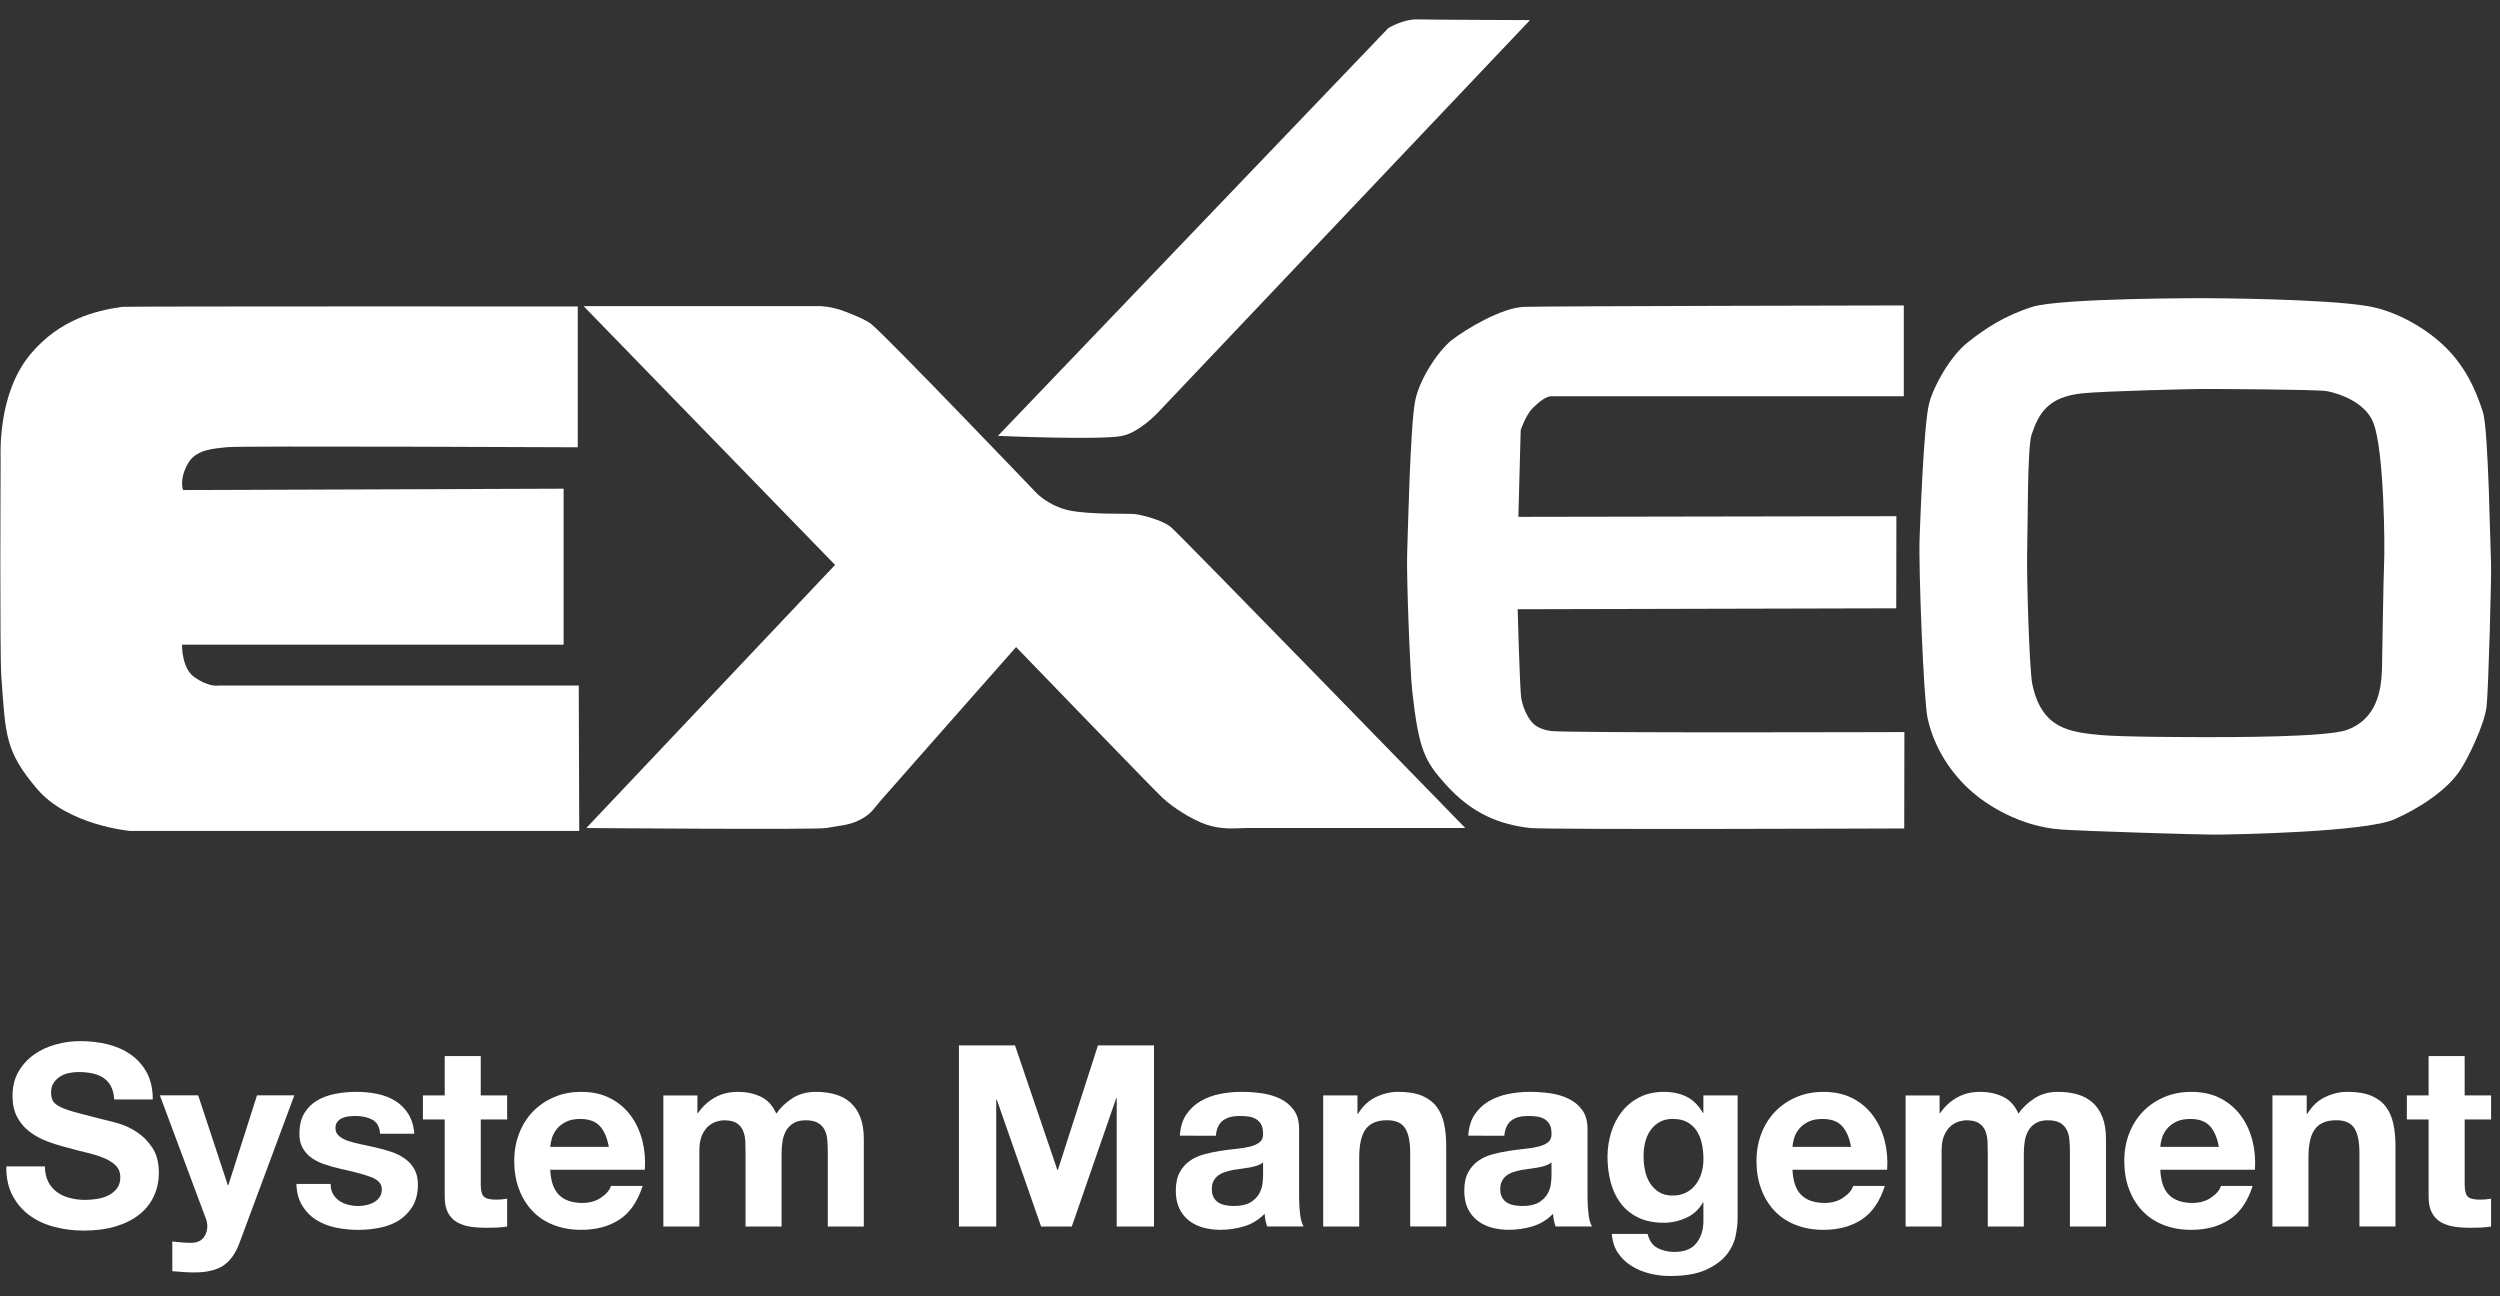
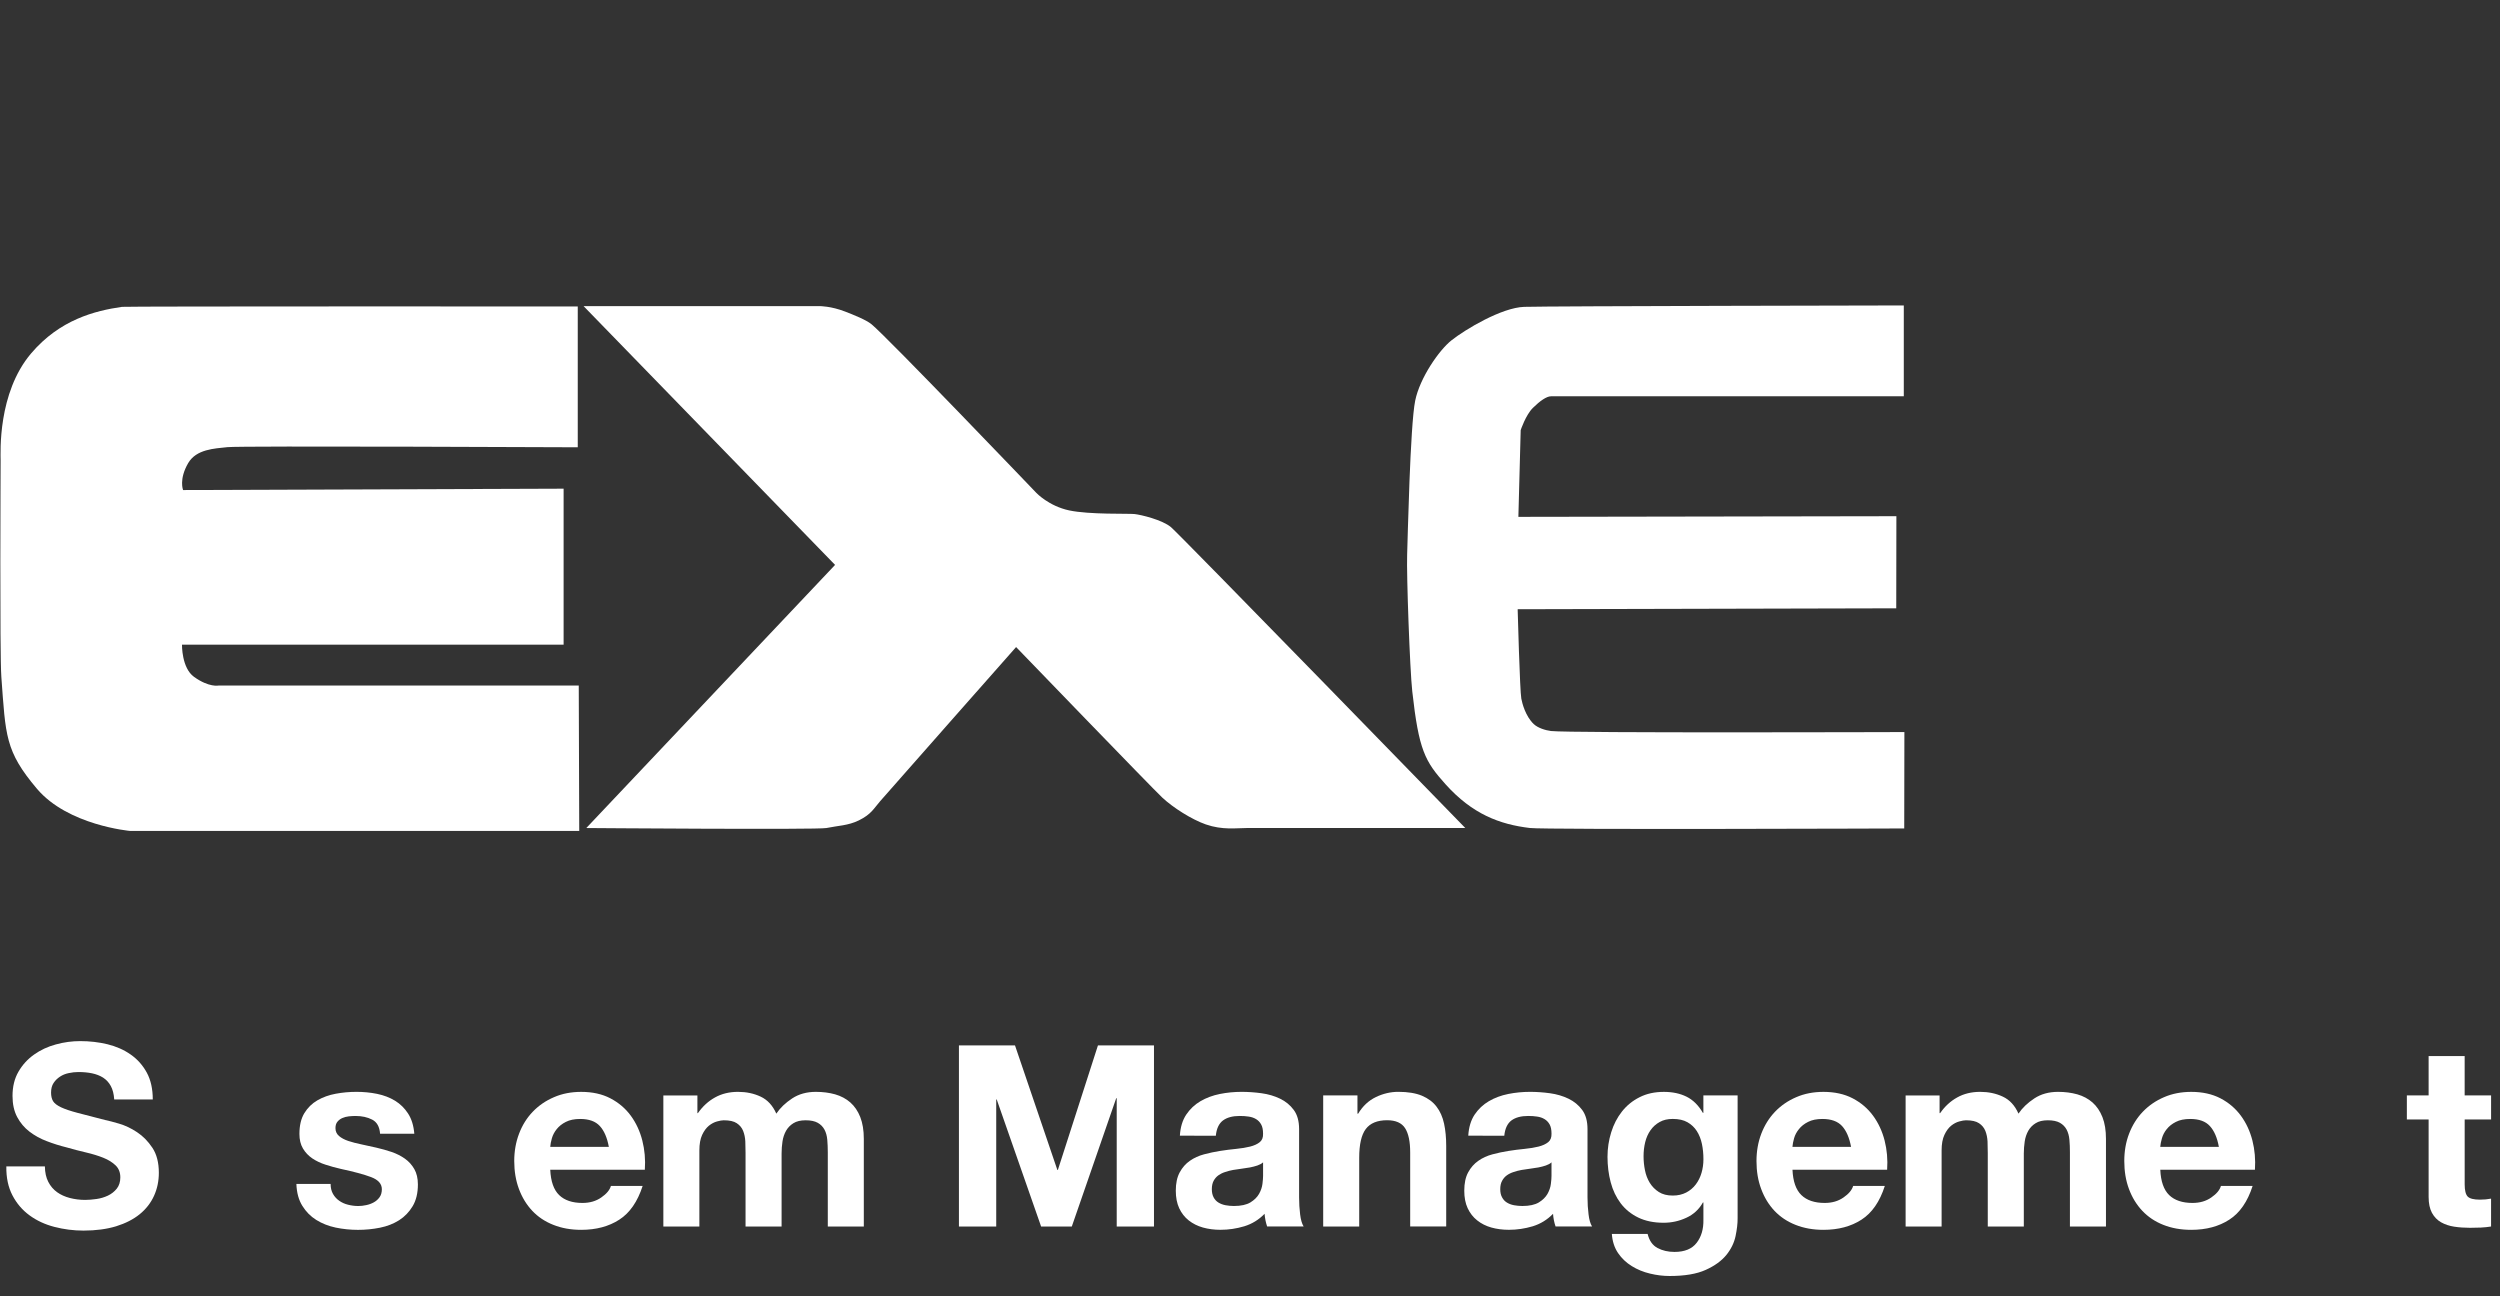
<svg xmlns="http://www.w3.org/2000/svg" version="1.1" x="0px" y="0px" width="108px" height="56px" viewBox="-0.015 -0.836 108 56" overflow="visible" enable-background="new -0.015 -0.836 108 56" xml:space="preserve">
  <rect x="-0.015" y="-0.836" width="108" height="56" fill="#333333" stroke="none" />
  <defs>
</defs>
  <path fill="#FFFFFF" d="M2.071,50.22c0.094,0.184,0.221,0.332,0.378,0.445c0.156,0.112,0.341,0.197,0.553,0.252  C3.214,50.971,3.433,51,3.66,51c0.153,0,0.317-0.014,0.493-0.039c0.176-0.025,0.34-0.074,0.493-0.146  c0.154-0.073,0.282-0.174,0.384-0.302c0.102-0.128,0.153-0.292,0.153-0.488c0-0.212-0.068-0.383-0.203-0.515  c-0.135-0.131-0.312-0.242-0.531-0.33c-0.22-0.088-0.468-0.164-0.745-0.229c-0.278-0.065-0.559-0.138-0.844-0.22  c-0.292-0.072-0.578-0.162-0.855-0.269c-0.277-0.104-0.526-0.243-0.745-0.41c-0.22-0.168-0.397-0.378-0.532-0.63  c-0.135-0.254-0.202-0.558-0.202-0.914c0-0.402,0.085-0.752,0.258-1.049c0.171-0.295,0.395-0.541,0.674-0.738  c0.278-0.197,0.592-0.344,0.942-0.438c0.351-0.097,0.701-0.143,1.052-0.143c0.41,0,0.802,0.046,1.178,0.136  c0.376,0.094,0.71,0.239,1.002,0.445c0.292,0.204,0.524,0.465,0.696,0.783c0.172,0.318,0.257,0.703,0.257,1.156H4.919  c-0.015-0.234-0.064-0.428-0.148-0.581c-0.083-0.153-0.195-0.272-0.333-0.362c-0.139-0.087-0.298-0.148-0.478-0.186  c-0.179-0.037-0.374-0.055-0.586-0.055c-0.139,0-0.277,0.015-0.416,0.045c-0.14,0.028-0.266,0.078-0.378,0.152  c-0.114,0.074-0.206,0.164-0.279,0.274c-0.073,0.108-0.11,0.248-0.11,0.415c0,0.153,0.029,0.278,0.088,0.374  C2.337,46.832,2.452,46.917,2.624,47c0.171,0.08,0.408,0.16,0.712,0.24c0.303,0.081,0.699,0.184,1.188,0.308  c0.146,0.029,0.349,0.083,0.609,0.159c0.259,0.076,0.517,0.198,0.772,0.367c0.255,0.168,0.476,0.393,0.663,0.674  c0.186,0.28,0.279,0.642,0.279,1.079c0,0.358-0.069,0.69-0.208,0.996c-0.139,0.308-0.346,0.573-0.62,0.796  c-0.274,0.222-0.614,0.395-1.019,0.521c-0.407,0.123-0.875,0.186-1.409,0.186c-0.432,0-0.85-0.055-1.255-0.16  c-0.406-0.105-0.764-0.271-1.074-0.498c-0.311-0.227-0.557-0.515-0.74-0.866c-0.183-0.35-0.271-0.767-0.263-1.248h1.665  C1.928,49.816,1.976,50.039,2.071,50.22" />
-   <path fill="#FFFFFF" d="M9.631,53.838c-0.299,0.196-0.715,0.295-1.249,0.295c-0.161,0-0.32-0.005-0.477-0.017  c-0.157-0.012-0.316-0.024-0.476-0.037v-1.283c0.146,0.016,0.295,0.029,0.448,0.044c0.154,0.015,0.307,0.019,0.461,0.011  c0.204-0.021,0.356-0.102,0.455-0.24c0.099-0.14,0.148-0.293,0.148-0.462c0-0.123-0.022-0.241-0.066-0.35l-1.984-5.316h1.655  l1.282,3.881h0.022l1.238-3.881H12.7l-2.367,6.368C10.165,53.311,9.931,53.64,9.631,53.838" />
  <path fill="#FFFFFF" d="M14.371,50.742c0.069,0.121,0.159,0.219,0.269,0.295c0.109,0.077,0.235,0.135,0.377,0.17  c0.144,0.037,0.291,0.057,0.445,0.057c0.109,0,0.225-0.012,0.345-0.039c0.121-0.025,0.23-0.066,0.329-0.121s0.18-0.129,0.246-0.219  c0.066-0.092,0.099-0.207,0.099-0.346c0-0.233-0.156-0.408-0.466-0.525c-0.311-0.117-0.744-0.233-1.299-0.352  c-0.226-0.051-0.447-0.111-0.662-0.182c-0.216-0.068-0.408-0.16-0.576-0.272c-0.168-0.114-0.303-0.256-0.405-0.428  c-0.102-0.171-0.153-0.381-0.153-0.63c0-0.365,0.071-0.664,0.213-0.898c0.143-0.235,0.331-0.418,0.564-0.554  c0.233-0.134,0.496-0.23,0.789-0.284c0.292-0.055,0.592-0.082,0.898-0.082s0.604,0.028,0.893,0.087  c0.288,0.06,0.546,0.157,0.773,0.296c0.226,0.139,0.415,0.322,0.564,0.554c0.15,0.229,0.24,0.521,0.269,0.871h-1.479  c-0.022-0.3-0.136-0.503-0.34-0.608c-0.204-0.106-0.445-0.158-0.723-0.158c-0.087,0-0.182,0.006-0.285,0.016  c-0.102,0.012-0.195,0.035-0.279,0.072c-0.084,0.035-0.155,0.089-0.213,0.158c-0.059,0.068-0.087,0.162-0.087,0.28  c0,0.138,0.051,0.251,0.153,0.339c0.103,0.088,0.236,0.158,0.4,0.214c0.164,0.054,0.352,0.104,0.564,0.147  c0.211,0.044,0.427,0.092,0.646,0.142c0.227,0.052,0.448,0.114,0.664,0.187c0.215,0.074,0.407,0.172,0.575,0.291  c0.168,0.12,0.303,0.271,0.405,0.449c0.102,0.18,0.154,0.4,0.154,0.663c0,0.372-0.075,0.685-0.225,0.937  c-0.15,0.252-0.345,0.455-0.586,0.609c-0.242,0.152-0.518,0.261-0.828,0.323s-0.626,0.093-0.948,0.093  c-0.329,0-0.651-0.033-0.964-0.098c-0.313-0.066-0.594-0.178-0.838-0.33c-0.245-0.153-0.445-0.354-0.602-0.609  c-0.158-0.25-0.244-0.566-0.258-0.947h1.479C14.267,50.476,14.302,50.622,14.371,50.742" />
-   <path fill="#FFFFFF" d="M21.894,46.485v1.04h-1.14v2.806c0,0.263,0.044,0.437,0.132,0.526c0.088,0.088,0.263,0.132,0.526,0.132  c0.087,0,0.171-0.004,0.251-0.011c0.082-0.009,0.158-0.02,0.231-0.033v1.204c-0.131,0.022-0.277,0.038-0.438,0.046  c-0.162,0.006-0.318,0.01-0.472,0.01c-0.241,0-0.469-0.016-0.685-0.049c-0.216-0.033-0.406-0.098-0.57-0.192  c-0.164-0.094-0.294-0.231-0.388-0.405c-0.096-0.176-0.144-0.405-0.144-0.69v-3.343h-0.942v-1.04h0.942v-1.7h1.556v1.7H21.894z" />
  <path fill="#FFFFFF" d="M24.14,50.791c0.233,0.227,0.57,0.34,1.008,0.34c0.313,0,0.584-0.077,0.812-0.236  c0.226-0.155,0.365-0.322,0.417-0.498h1.37c-0.22,0.68-0.556,1.166-1.009,1.457c-0.453,0.293-1.001,0.439-1.644,0.439  c-0.445,0-0.848-0.072-1.205-0.215c-0.358-0.141-0.663-0.344-0.91-0.607c-0.249-0.264-0.44-0.578-0.576-0.943  c-0.135-0.363-0.203-0.766-0.203-1.205c0-0.424,0.069-0.818,0.208-1.183c0.138-0.365,0.335-0.681,0.591-0.948  c0.256-0.267,0.561-0.477,0.916-0.629c0.354-0.154,0.746-0.23,1.178-0.23c0.482,0,0.902,0.092,1.259,0.278  c0.358,0.187,0.653,0.437,0.883,0.751c0.229,0.314,0.396,0.672,0.498,1.074c0.102,0.402,0.139,0.82,0.109,1.26h-4.087  C23.779,50.2,23.906,50.564,24.14,50.791 M25.899,47.81c-0.187-0.205-0.47-0.307-0.85-0.307c-0.249,0-0.455,0.042-0.619,0.127  c-0.164,0.082-0.296,0.188-0.395,0.312c-0.099,0.123-0.168,0.255-0.208,0.394c-0.041,0.14-0.064,0.263-0.071,0.372h2.531  C26.214,48.314,26.086,48.014,25.899,47.81" />
  <path fill="#FFFFFF" d="M30.113,46.485v0.767h0.021c0.205-0.293,0.452-0.52,0.741-0.679c0.289-0.161,0.619-0.241,0.992-0.241  c0.358,0,0.685,0.068,0.98,0.207c0.296,0.139,0.521,0.384,0.675,0.734c0.167-0.249,0.396-0.467,0.684-0.657  c0.289-0.19,0.63-0.284,1.025-0.284c0.299,0,0.577,0.036,0.832,0.107c0.256,0.074,0.476,0.191,0.658,0.352  c0.183,0.162,0.325,0.371,0.428,0.631c0.101,0.26,0.153,0.571,0.153,0.938v3.79h-1.556v-3.21c0-0.189-0.008-0.369-0.022-0.537  c-0.015-0.168-0.054-0.314-0.121-0.439c-0.066-0.123-0.162-0.223-0.291-0.295c-0.128-0.072-0.302-0.109-0.52-0.109  c-0.22,0-0.397,0.041-0.533,0.127c-0.135,0.084-0.241,0.193-0.317,0.328c-0.076,0.136-0.128,0.289-0.153,0.459  c-0.026,0.173-0.039,0.346-0.039,0.521v3.156h-1.557v-3.177c0-0.168-0.003-0.334-0.01-0.5c-0.008-0.164-0.039-0.314-0.094-0.455  c-0.054-0.137-0.147-0.248-0.274-0.332c-0.127-0.086-0.315-0.127-0.564-0.127c-0.073,0-0.17,0.017-0.291,0.05  c-0.12,0.033-0.237,0.094-0.351,0.185c-0.113,0.093-0.21,0.224-0.291,0.396c-0.08,0.171-0.12,0.396-0.12,0.673v3.287h-1.556v-5.664  H30.113z" />
  <polygon fill="#FFFFFF" points="43.833,44.326 45.663,49.706 45.685,49.706 47.416,44.326 49.837,44.326 49.837,52.149   48.227,52.149 48.227,46.605 48.206,46.605 46.287,52.149 44.961,52.149 43.043,46.66 43.022,46.66 43.022,52.149 41.411,52.149   41.411,44.326 " />
  <path fill="#FFFFFF" d="M50.956,48.226c0.021-0.365,0.113-0.668,0.274-0.91c0.161-0.239,0.365-0.434,0.613-0.579  c0.249-0.147,0.528-0.25,0.838-0.313c0.31-0.062,0.623-0.092,0.938-0.092c0.284,0,0.573,0.02,0.866,0.06  c0.292,0.04,0.558,0.119,0.799,0.235c0.242,0.116,0.438,0.279,0.592,0.487c0.154,0.209,0.23,0.483,0.23,0.829v2.947  c0,0.254,0.015,0.5,0.044,0.734c0.028,0.232,0.079,0.409,0.152,0.524h-1.577c-0.03-0.087-0.053-0.177-0.072-0.267  c-0.019-0.094-0.031-0.186-0.038-0.281c-0.249,0.256-0.541,0.436-0.877,0.539c-0.336,0.101-0.679,0.152-1.031,0.152  c-0.27,0-0.521-0.033-0.755-0.098c-0.234-0.066-0.438-0.169-0.615-0.308c-0.175-0.138-0.312-0.315-0.411-0.526  c-0.098-0.213-0.147-0.465-0.147-0.756c0-0.322,0.056-0.587,0.17-0.795c0.113-0.209,0.259-0.373,0.438-0.498  c0.18-0.125,0.384-0.219,0.614-0.28c0.231-0.062,0.462-0.11,0.696-0.147c0.234-0.037,0.464-0.066,0.69-0.088  c0.227-0.022,0.428-0.056,0.603-0.099c0.176-0.045,0.314-0.108,0.417-0.192c0.102-0.083,0.149-0.206,0.142-0.366  c0-0.169-0.027-0.302-0.083-0.4c-0.055-0.098-0.128-0.175-0.219-0.229c-0.091-0.055-0.198-0.092-0.318-0.109  c-0.12-0.019-0.25-0.027-0.39-0.027c-0.306,0-0.546,0.064-0.722,0.195c-0.176,0.133-0.278,0.353-0.308,0.658H50.956z M54.55,49.378  c-0.065,0.059-0.148,0.102-0.247,0.136c-0.1,0.033-0.205,0.061-0.318,0.083c-0.113,0.021-0.232,0.039-0.356,0.054  c-0.125,0.015-0.249,0.034-0.373,0.055c-0.117,0.022-0.232,0.05-0.345,0.089c-0.113,0.036-0.212,0.086-0.296,0.146  c-0.083,0.062-0.152,0.141-0.202,0.236c-0.051,0.095-0.077,0.216-0.077,0.361c0,0.139,0.026,0.256,0.077,0.352  c0.05,0.095,0.12,0.17,0.208,0.224c0.087,0.054,0.19,0.093,0.307,0.116c0.117,0.021,0.237,0.033,0.361,0.033  c0.308,0,0.544-0.053,0.713-0.154c0.168-0.104,0.292-0.225,0.373-0.367c0.08-0.143,0.13-0.286,0.148-0.434  c0.018-0.145,0.027-0.262,0.027-0.35V49.378z" />
  <path fill="#FFFFFF" d="M58.627,46.485v0.788h0.031c0.198-0.328,0.453-0.566,0.768-0.717c0.313-0.15,0.636-0.225,0.965-0.225  c0.416,0,0.758,0.057,1.023,0.168c0.268,0.114,0.478,0.271,0.63,0.473c0.155,0.201,0.262,0.445,0.325,0.734  c0.062,0.287,0.092,0.607,0.092,0.959v3.483h-1.556V48.95c0-0.467-0.072-0.816-0.219-1.047c-0.146-0.229-0.406-0.345-0.778-0.345  c-0.423,0-0.731,0.127-0.921,0.379s-0.284,0.666-0.284,1.242v2.97h-1.556v-5.664H58.627z" />
  <path fill="#FFFFFF" d="M63.414,48.226c0.022-0.365,0.114-0.668,0.274-0.91c0.161-0.239,0.366-0.434,0.614-0.579  c0.249-0.147,0.527-0.25,0.838-0.313c0.311-0.062,0.623-0.092,0.938-0.092c0.285,0,0.574,0.02,0.866,0.06  c0.291,0.04,0.559,0.119,0.799,0.235c0.241,0.116,0.439,0.279,0.593,0.487c0.153,0.209,0.229,0.483,0.229,0.829v2.947  c0,0.254,0.015,0.5,0.045,0.734c0.027,0.232,0.079,0.409,0.152,0.524h-1.577c-0.03-0.087-0.054-0.177-0.072-0.267  c-0.018-0.094-0.031-0.186-0.037-0.281c-0.249,0.256-0.542,0.436-0.877,0.539c-0.337,0.101-0.681,0.152-1.031,0.152  c-0.27,0-0.523-0.033-0.756-0.098c-0.234-0.066-0.438-0.169-0.612-0.308c-0.176-0.138-0.313-0.315-0.412-0.526  c-0.099-0.213-0.147-0.465-0.147-0.756c0-0.322,0.055-0.587,0.169-0.795c0.113-0.209,0.26-0.373,0.439-0.498  c0.178-0.125,0.383-0.219,0.613-0.28c0.229-0.062,0.462-0.11,0.695-0.147s0.464-0.066,0.69-0.088  c0.228-0.022,0.428-0.056,0.603-0.099c0.176-0.045,0.313-0.108,0.418-0.192c0.101-0.083,0.147-0.206,0.142-0.366  c0-0.169-0.027-0.302-0.082-0.4c-0.056-0.098-0.128-0.175-0.22-0.229c-0.091-0.055-0.197-0.092-0.318-0.109  c-0.12-0.019-0.25-0.027-0.389-0.027c-0.307,0-0.547,0.064-0.724,0.195c-0.175,0.133-0.276,0.353-0.307,0.658H63.414z M67.01,49.378  c-0.065,0.059-0.148,0.102-0.247,0.136c-0.099,0.033-0.204,0.061-0.317,0.083c-0.113,0.021-0.232,0.039-0.356,0.054  s-0.249,0.034-0.372,0.055c-0.117,0.022-0.232,0.05-0.346,0.089c-0.112,0.036-0.212,0.086-0.295,0.146  c-0.085,0.062-0.152,0.141-0.202,0.236c-0.054,0.095-0.079,0.216-0.079,0.361c0,0.139,0.025,0.256,0.079,0.352  c0.05,0.095,0.119,0.17,0.207,0.224c0.087,0.054,0.188,0.093,0.307,0.116c0.117,0.021,0.237,0.033,0.362,0.033  c0.307,0,0.543-0.053,0.712-0.154c0.168-0.104,0.291-0.225,0.373-0.367c0.079-0.143,0.13-0.286,0.147-0.434  c0.019-0.145,0.027-0.262,0.027-0.35V49.378z" />
  <path fill="#FFFFFF" d="M74.961,52.566c-0.063,0.293-0.196,0.564-0.4,0.816c-0.206,0.251-0.501,0.466-0.889,0.641  c-0.387,0.176-0.906,0.264-1.556,0.264c-0.277,0-0.56-0.033-0.85-0.104c-0.288-0.068-0.552-0.177-0.787-0.323  c-0.238-0.146-0.437-0.334-0.594-0.564c-0.155-0.229-0.246-0.506-0.268-0.826h1.545c0.073,0.293,0.214,0.494,0.428,0.607  c0.21,0.113,0.456,0.17,0.733,0.17c0.438,0,0.759-0.132,0.959-0.395c0.202-0.263,0.299-0.596,0.29-0.998v-0.744h-0.021  c-0.168,0.299-0.407,0.521-0.718,0.662c-0.311,0.145-0.638,0.215-0.981,0.215c-0.423,0-0.788-0.076-1.096-0.225  c-0.307-0.149-0.559-0.354-0.757-0.615c-0.195-0.258-0.341-0.562-0.432-0.908c-0.092-0.347-0.138-0.715-0.138-1.102  c0-0.365,0.054-0.719,0.16-1.058c0.105-0.34,0.261-0.64,0.466-0.899c0.204-0.258,0.457-0.465,0.761-0.617  c0.303-0.154,0.652-0.23,1.047-0.23c0.373,0,0.699,0.068,0.98,0.207c0.28,0.139,0.518,0.373,0.707,0.701h0.021v-0.755h1.479v5.304  C75.053,52.015,75.021,52.274,74.961,52.566 M72.829,50.681c0.167-0.088,0.306-0.205,0.415-0.351  c0.11-0.146,0.193-0.312,0.247-0.499c0.055-0.187,0.082-0.381,0.082-0.586c0-0.233-0.021-0.455-0.065-0.664  c-0.044-0.207-0.116-0.391-0.219-0.553c-0.102-0.16-0.238-0.288-0.405-0.383c-0.169-0.097-0.381-0.143-0.638-0.143  c-0.219,0-0.405,0.043-0.562,0.132c-0.159,0.087-0.29,0.205-0.396,0.355c-0.106,0.15-0.183,0.323-0.23,0.515  c-0.048,0.194-0.071,0.396-0.071,0.608c0,0.206,0.02,0.408,0.061,0.608c0.04,0.202,0.109,0.381,0.208,0.543  c0.1,0.161,0.229,0.292,0.389,0.395c0.162,0.103,0.361,0.154,0.602,0.154C72.468,50.814,72.66,50.767,72.829,50.681" />
  <path fill="#FFFFFF" d="M77.804,50.791c0.234,0.227,0.569,0.34,1.009,0.34c0.313,0,0.584-0.077,0.811-0.236  c0.226-0.155,0.365-0.322,0.417-0.498h1.368c-0.218,0.68-0.555,1.166-1.008,1.457c-0.452,0.293-1.001,0.439-1.644,0.439  c-0.444,0-0.847-0.072-1.205-0.215c-0.358-0.141-0.661-0.344-0.91-0.607c-0.248-0.264-0.439-0.578-0.574-0.943  c-0.137-0.363-0.203-0.766-0.203-1.205c0-0.424,0.069-0.818,0.208-1.183c0.14-0.365,0.337-0.681,0.592-0.948  c0.256-0.267,0.56-0.477,0.915-0.629c0.354-0.154,0.746-0.23,1.178-0.23c0.482,0,0.902,0.092,1.261,0.278  c0.357,0.187,0.652,0.437,0.882,0.751s0.396,0.672,0.499,1.074c0.102,0.402,0.139,0.82,0.109,1.26H77.42  C77.442,50.2,77.57,50.564,77.804,50.791 M79.563,47.81c-0.188-0.205-0.471-0.307-0.85-0.307c-0.248,0-0.456,0.042-0.619,0.127  c-0.165,0.082-0.297,0.188-0.395,0.312c-0.1,0.123-0.17,0.255-0.209,0.394c-0.04,0.14-0.063,0.263-0.071,0.372h2.532  C79.878,48.314,79.748,48.014,79.563,47.81" />
  <path fill="#FFFFFF" d="M83.775,46.485v0.767h0.023c0.203-0.293,0.45-0.52,0.739-0.679c0.287-0.161,0.618-0.241,0.992-0.241  c0.357,0,0.684,0.068,0.979,0.207c0.297,0.139,0.521,0.384,0.675,0.734c0.167-0.249,0.396-0.467,0.685-0.657  c0.288-0.19,0.63-0.284,1.024-0.284c0.299,0,0.576,0.036,0.833,0.107c0.255,0.074,0.475,0.191,0.657,0.352  c0.182,0.162,0.325,0.371,0.428,0.631s0.153,0.571,0.153,0.938v3.79h-1.557v-3.21c0-0.189-0.006-0.369-0.022-0.537  c-0.014-0.168-0.055-0.314-0.12-0.439c-0.065-0.123-0.163-0.223-0.289-0.295c-0.128-0.072-0.302-0.109-0.521-0.109  c-0.219,0-0.396,0.041-0.53,0.127c-0.137,0.084-0.241,0.193-0.318,0.328c-0.076,0.136-0.128,0.289-0.153,0.459  c-0.025,0.173-0.039,0.346-0.039,0.521v3.156h-1.557v-3.177c0-0.168-0.003-0.334-0.01-0.5c-0.009-0.164-0.039-0.314-0.094-0.455  c-0.056-0.137-0.146-0.248-0.274-0.332c-0.128-0.086-0.315-0.127-0.564-0.127c-0.072,0-0.169,0.017-0.289,0.05  c-0.122,0.033-0.238,0.094-0.352,0.185c-0.113,0.093-0.21,0.224-0.29,0.396c-0.081,0.171-0.121,0.396-0.121,0.673v3.287h-1.555  v-5.664H83.775z" />
  <path fill="#FFFFFF" d="M93.692,50.791c0.234,0.227,0.571,0.34,1.009,0.34c0.314,0,0.586-0.077,0.812-0.236  c0.227-0.155,0.365-0.322,0.416-0.498h1.369c-0.218,0.68-0.555,1.166-1.008,1.457c-0.452,0.293-1,0.439-1.644,0.439  c-0.445,0-0.848-0.072-1.206-0.215c-0.357-0.141-0.66-0.344-0.908-0.607s-0.441-0.578-0.576-0.943  c-0.136-0.363-0.202-0.766-0.202-1.205c0-0.424,0.067-0.818,0.207-1.183c0.14-0.365,0.337-0.681,0.593-0.948  c0.256-0.267,0.561-0.477,0.915-0.629c0.354-0.154,0.746-0.23,1.178-0.23c0.482,0,0.901,0.092,1.261,0.278  c0.357,0.187,0.651,0.437,0.882,0.751s0.396,0.672,0.499,1.074c0.102,0.402,0.138,0.82,0.109,1.26h-4.089  C93.331,50.2,93.46,50.564,93.692,50.791 M95.452,47.81c-0.186-0.205-0.47-0.307-0.849-0.307c-0.249,0-0.456,0.042-0.62,0.127  c-0.164,0.082-0.296,0.188-0.395,0.312c-0.099,0.123-0.168,0.255-0.207,0.394c-0.041,0.14-0.065,0.263-0.073,0.372h2.532  C95.769,48.314,95.639,48.014,95.452,47.81" />
-   <path fill="#FFFFFF" d="M99.634,46.485v0.788h0.032c0.197-0.328,0.452-0.566,0.767-0.717s0.636-0.225,0.965-0.225  c0.416,0,0.756,0.057,1.023,0.168c0.268,0.114,0.478,0.271,0.631,0.473s0.261,0.445,0.324,0.734  c0.061,0.287,0.093,0.607,0.093,0.959v3.483h-1.557V48.95c0-0.467-0.073-0.816-0.219-1.047c-0.146-0.229-0.405-0.345-0.779-0.345  c-0.422,0-0.73,0.127-0.92,0.379c-0.191,0.252-0.284,0.666-0.284,1.242v2.97h-1.555v-5.664H99.634z" />
  <path fill="#FFFFFF" d="M107.6,46.485v1.04h-1.141v2.806c0,0.263,0.045,0.437,0.132,0.526c0.087,0.088,0.264,0.132,0.527,0.132  c0.087,0,0.172-0.004,0.251-0.011c0.08-0.009,0.156-0.02,0.23-0.033v1.204c-0.131,0.022-0.277,0.038-0.439,0.046  c-0.159,0.006-0.316,0.01-0.47,0.01c-0.242,0-0.47-0.016-0.685-0.049c-0.216-0.033-0.406-0.098-0.571-0.192  c-0.164-0.094-0.293-0.231-0.389-0.405c-0.095-0.176-0.144-0.405-0.144-0.69v-3.343h-0.94v-1.04h0.94v-1.7h1.557v1.7H107.6z" />
-   <path fill="#FFFFFF" d="M43.095,17.994L43.095,17.994L59.958,0.379c0,0,0.659-0.409,1.319-0.377  c0.312,0.015,4.804,0.031,4.804,0.031L50.004,16.989c0,0-0.786,0.848-1.539,1.005C47.542,18.187,43.095,17.994,43.095,17.994" />
-   <path fill="#FFFFFF" d="M107.596,23.442c-0.03-0.442-0.106-5.72-0.347-6.468c-0.3-0.935-0.756-2.028-1.782-2.965  c-0.749-0.682-1.951-1.408-3.187-1.619c-1.906-0.328-7.025-0.345-7.025-0.345s-6.243-0.012-7.475,0.376  c-1.198,0.377-2.042,0.941-2.795,1.538c-0.732,0.58-1.469,1.868-1.663,2.638c-0.241,0.945-0.388,5.28-0.41,5.81  c-0.051,1.228,0.171,6.988,0.346,7.787c0.284,1.288,1.021,2.402,1.947,3.203c0.573,0.496,2.009,1.477,3.831,1.602  c1.111,0.076,5.932,0.22,6.562,0.22c0.911,0,6.572-0.11,7.819-0.659c1.02-0.45,2.261-1.225,2.856-2.136  c0.326-0.495,1.038-1.946,1.131-2.731C107.485,29.029,107.626,23.913,107.596,23.442 M102.979,23.473  c-0.031,0.568-0.082,4.302-0.093,4.616c-0.032,0.91-0.225,2.139-1.509,2.606c-0.887,0.323-5.118,0.313-5.996,0.313  c-0.88,0-3.771-0.004-4.681-0.093c-1.287-0.128-2.512-0.251-2.92-2.198c-0.129-0.618-0.251-4.743-0.221-5.747  c0.03-0.95,0-4.459,0.189-5.025c0.314-0.942,0.729-1.642,2.198-1.79c1.009-0.102,4.836-0.188,5.213-0.188s4.904,0.017,5.338,0.093  c0.534,0.095,1.661,0.48,2.011,1.351C102.991,18.623,103.011,22.876,102.979,23.473" />
  <path fill="#FFFFFF" d="M82.229,12.359v3.925H66.987c-0.189,0-0.477,0.2-0.78,0.5c-0.312,0.307-0.528,0.961-0.528,0.961l-0.1,3.749  c0,0,0.021-0.001,0.061-0.002c1.099-0.001,16.269-0.028,16.269-0.028l-0.006,3.979l-16.355,0.04c0,0,0.095,3.547,0.158,3.862  c0.04,0.209,0.181,0.758,0.535,1.097c0.181,0.172,0.507,0.271,0.747,0.302c0.784,0.093,15.267,0.045,15.267,0.045l-0.007,4.164  c0,0-15.529,0.059-16.166-0.019c-1.319-0.156-2.494-0.606-3.644-1.884c-0.898-0.998-1.16-1.477-1.443-4.02  c-0.104-0.936-0.252-5.055-0.221-5.902c0.022-0.597,0.129-5.6,0.348-6.657c0.201-0.985,1.035-2.186,1.569-2.606  c0.596-0.472,2.167-1.414,3.14-1.445C66.898,12.386,82.229,12.359,82.229,12.359" />
  <path fill="#FFFFFF" d="M25.196,12.389h10.205c0,0,0.478-0.003,1.092,0.234c0.351,0.136,0.903,0.354,1.139,0.547  c0.688,0.561,7.126,7.29,7.126,7.29s0.535,0.565,1.413,0.753c0.88,0.188,2.569,0.129,2.827,0.158  c0.283,0.031,1.193,0.25,1.571,0.564c0.376,0.314,12.717,13,12.717,13h-9.449c-0.443,0-1.039,0.095-1.761-0.156  c-0.604-0.211-1.414-0.722-1.884-1.162c-0.41-0.383-6.312-6.5-6.312-6.5s-5.463,6.186-5.872,6.658  c-0.276,0.316-0.378,0.562-0.919,0.829c-0.464,0.229-0.916,0.229-1.405,0.331c-0.374,0.079-10.371,0-10.371,0l10.747-11.367  L25.196,12.389z" />
  <path fill="#FFFFFF" d="M24.944,12.403v6.084c0,0-14.569-0.068-15.134-0.006c-0.565,0.062-1.342,0.086-1.696,0.69  c-0.408,0.7-0.22,1.163-0.22,1.163l16.439-0.059v6.739H7.847c0,0-0.019,1.003,0.519,1.39c0.653,0.469,1.067,0.375,1.067,0.375  h15.554l0.021,6.281H5.602c0,0-2.68-0.238-4.02-1.82c-1.382-1.634-1.351-2.293-1.539-4.836c-0.073-1.004-0.031-9.044-0.031-9.358  c0-0.314-0.137-2.903,1.318-4.616c1.238-1.456,2.752-1.841,3.925-2.01C5.44,12.393,24.944,12.403,24.944,12.403" />
</svg>